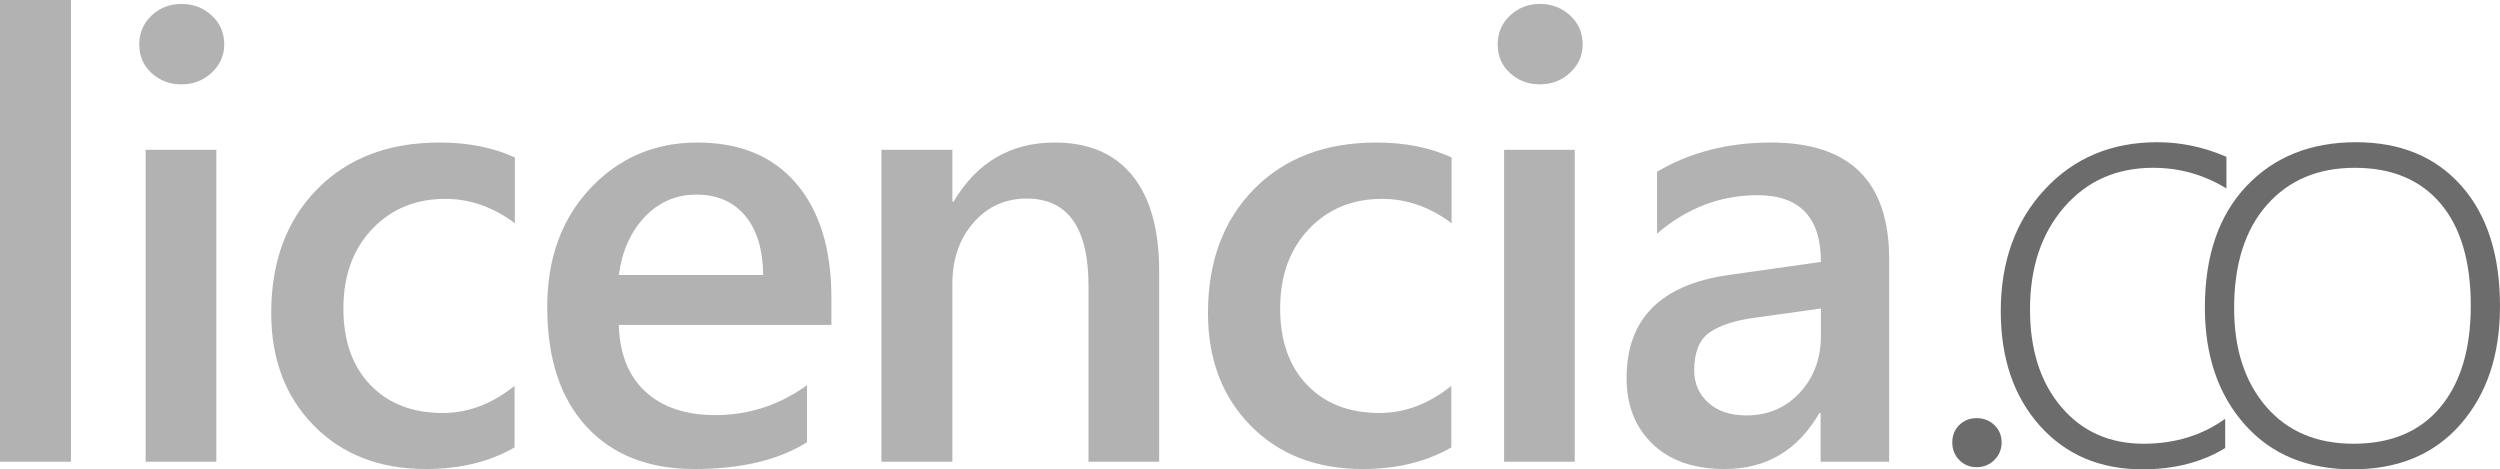
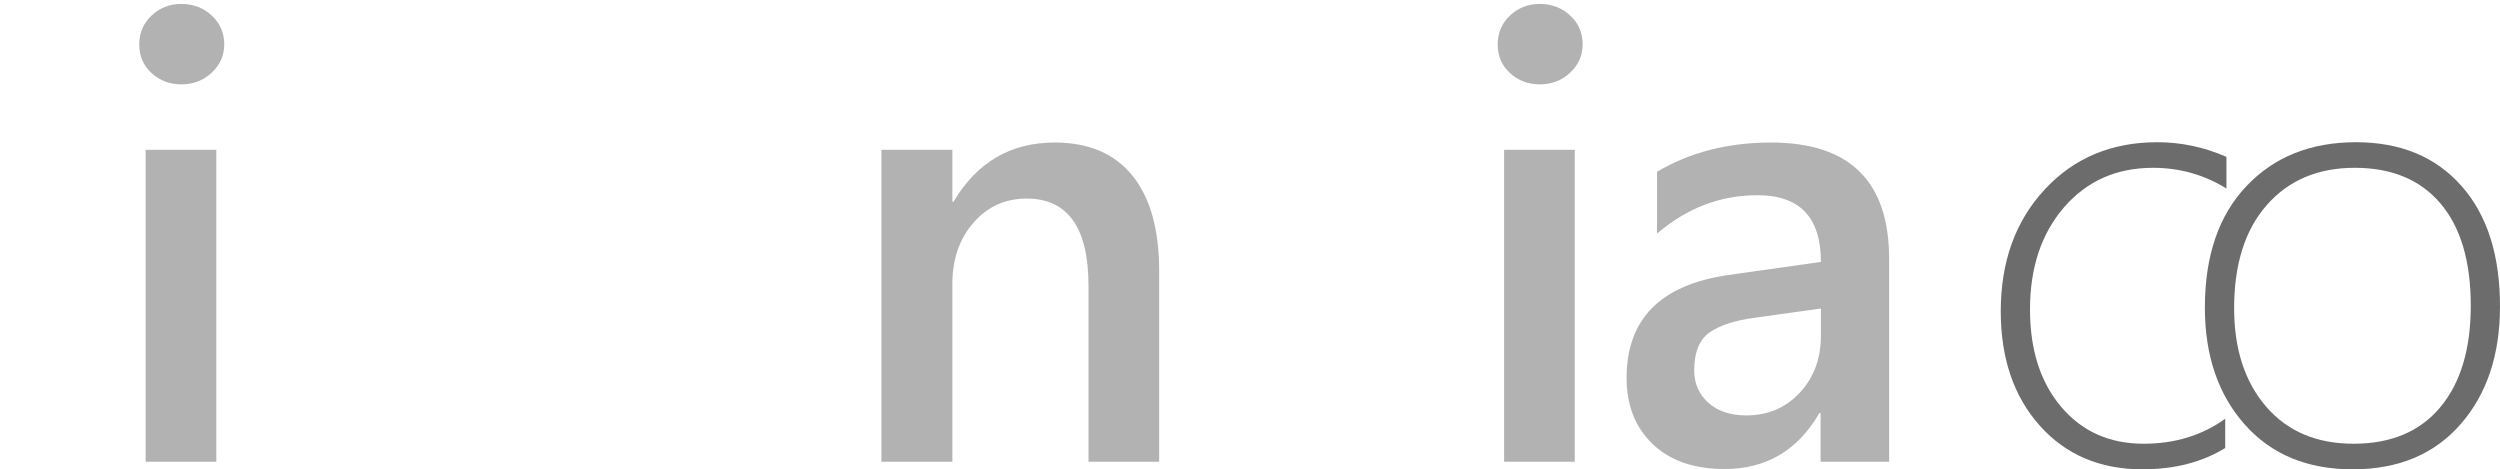
<svg xmlns="http://www.w3.org/2000/svg" stroke-width="0.501" stroke-linejoin="bevel" fill-rule="evenodd" version="1.1" overflow="visible" width="112.225pt" height="21.068pt" viewBox="0 0 112.225 21.068">
  <defs>
	</defs>
  <g id="Document" fill="none" stroke="black" font-family="Times New Roman" font-size="16" transform="scale(1 -1)">
    <g id="Spread" transform="translate(0 -21.068)">
      <g id="Layer 1">
        <g id="Group" fill-rule="nonzero" stroke-linejoin="round" stroke-linecap="round" stroke="none" stroke-width="0.25" stroke-miterlimit="79.84">
          <g id="Group_1" fill="#b2b2b2">
            <g id="Group_2">
-               <path d="M 3.185,0.342 L 0,0.342 L 0,21.068 L 3.185,21.068 L 3.185,0.342 Z" marker-start="none" marker-end="none" />
              <path d="M 8.138,17.281 C 7.619,17.281 7.174,17.45 6.805,17.787 C 6.436,18.124 6.251,18.553 6.251,19.072 C 6.251,19.592 6.436,20.025 6.805,20.371 C 7.174,20.718 7.619,20.891 8.138,20.891 C 8.676,20.891 9.132,20.718 9.505,20.371 C 9.879,20.025 10.066,19.592 10.066,19.072 C 10.066,18.58 9.879,18.159 9.505,17.808 C 9.132,17.457 8.676,17.281 8.138,17.281 Z M 9.71,0.342 L 6.539,0.342 L 6.539,14.342 L 9.71,14.342 L 9.71,0.342 Z" marker-start="none" marker-end="none" />
-               <path d="M 23.099,0.984 C 21.978,0.337 20.652,0.014 19.12,0.014 C 17.042,0.014 15.365,0.663 14.089,1.962 C 12.813,3.261 12.175,4.945 12.175,7.014 C 12.175,9.32 12.861,11.172 14.233,12.571 C 15.605,13.97 17.439,14.67 19.736,14.67 C 21.012,14.67 22.137,14.447 23.112,14 L 23.112,11.047 C 22.137,11.776 21.098,12.141 19.995,12.141 C 18.655,12.141 17.557,11.687 16.7,10.78 C 15.844,9.874 15.415,8.687 15.415,7.219 C 15.415,5.77 15.819,4.626 16.625,3.787 C 17.432,2.949 18.514,2.529 19.872,2.529 C 21.012,2.529 22.087,2.935 23.099,3.746 L 23.099,0.984 Z" marker-start="none" marker-end="none" />
-               <path d="M 37.321,6.481 L 27.778,6.481 C 27.815,5.186 28.213,4.188 28.974,3.487 C 29.735,2.785 30.781,2.434 32.112,2.434 C 33.607,2.434 34.978,2.88 36.227,3.774 L 36.227,1.217 C 34.951,0.415 33.265,0.014 31.169,0.014 C 29.109,0.014 27.493,0.65 26.322,1.921 C 25.151,3.193 24.565,4.981 24.565,7.287 C 24.565,9.466 25.21,11.241 26.5,12.613 C 27.789,13.984 29.391,14.67 31.305,14.67 C 33.219,14.67 34.701,14.055 35.749,12.824 C 36.797,11.594 37.321,9.885 37.321,7.697 L 37.321,6.481 Z M 34.258,8.723 C 34.249,9.862 33.98,10.749 33.452,11.382 C 32.923,12.016 32.194,12.332 31.264,12.332 C 30.353,12.332 29.58,12 28.947,11.334 C 28.313,10.669 27.924,9.799 27.778,8.723 L 34.258,8.723 Z" marker-start="none" marker-end="none" />
              <path d="M 52.035,0.342 L 48.863,0.342 L 48.863,8.231 C 48.863,10.847 47.938,12.154 46.088,12.154 C 45.121,12.154 44.324,11.792 43.695,11.067 C 43.067,10.343 42.752,9.429 42.752,8.326 L 42.752,0.342 L 39.567,0.342 L 39.567,14.342 L 42.752,14.342 L 42.752,12.018 L 42.807,12.018 C 43.855,13.786 45.368,14.67 47.346,14.67 C 48.868,14.67 50.03,14.176 50.832,13.186 C 51.634,12.198 52.035,10.769 52.035,8.901 L 52.035,0.342 Z" marker-start="none" marker-end="none" />
-               <path d="M 65.15,0.984 C 64.029,0.337 62.703,0.014 61.171,0.014 C 59.093,0.014 57.416,0.663 56.14,1.962 C 54.864,3.261 54.226,4.945 54.226,7.014 C 54.226,9.32 54.912,11.172 56.284,12.571 C 57.656,13.97 59.49,14.67 61.787,14.67 C 63.063,14.67 64.188,14.447 65.163,14 L 65.163,11.047 C 64.188,11.776 63.149,12.141 62.046,12.141 C 60.706,12.141 59.608,11.687 58.751,10.78 C 57.895,9.874 57.466,8.687 57.466,7.219 C 57.466,5.77 57.87,4.626 58.676,3.787 C 59.483,2.949 60.565,2.529 61.923,2.529 C 63.063,2.529 64.138,2.935 65.15,3.746 L 65.15,0.984 Z" marker-start="none" marker-end="none" />
              <path d="M 69.118,17.281 C 68.599,17.281 68.154,17.45 67.785,17.787 C 67.416,18.124 67.231,18.553 67.231,19.072 C 67.231,19.592 67.416,20.025 67.785,20.371 C 68.154,20.718 68.599,20.891 69.118,20.891 C 69.656,20.891 70.112,20.718 70.485,20.371 C 70.859,20.025 71.046,19.592 71.046,19.072 C 71.046,18.58 70.859,18.159 70.485,17.808 C 70.112,17.457 69.656,17.281 69.118,17.281 Z M 70.69,0.342 L 67.519,0.342 L 67.519,14.342 L 70.69,14.342 L 70.69,0.342 Z" marker-start="none" marker-end="none" />
              <path d="M 84.803,0.342 L 81.727,0.342 L 81.727,2.529 L 81.673,2.529 C 80.706,0.852 79.289,0.014 77.421,0.014 C 76.044,0.014 74.967,0.387 74.187,1.135 C 73.408,1.882 73.018,2.871 73.018,4.102 C 73.018,6.745 74.541,8.285 77.585,8.723 L 81.741,9.311 C 81.741,11.307 80.793,12.305 78.897,12.305 C 77.229,12.305 75.726,11.731 74.385,10.582 L 74.385,13.358 C 75.862,14.233 77.567,14.67 79.499,14.67 C 83.035,14.67 84.803,12.929 84.803,9.447 L 84.803,0.342 Z M 81.741,7.219 L 78.802,6.809 C 77.89,6.69 77.204,6.469 76.744,6.146 C 76.284,5.822 76.053,5.255 76.053,4.444 C 76.053,3.851 76.265,3.366 76.689,2.988 C 77.113,2.61 77.68,2.42 78.391,2.42 C 79.357,2.42 80.157,2.76 80.791,3.439 C 81.424,4.118 81.741,4.972 81.741,6.002 L 81.741,7.219 Z" marker-start="none" marker-end="none" />
            </g>
          </g>
          <g id="Group_3" fill="#6c6c6c">
            <g id="Group_4">
-               <path d="M 88.731,0.096 C 88.421,0.096 88.162,0.203 87.952,0.417 C 87.742,0.631 87.638,0.893 87.638,1.203 C 87.638,1.522 87.742,1.784 87.952,1.989 C 88.162,2.195 88.421,2.297 88.731,2.297 C 89.041,2.297 89.306,2.195 89.525,1.989 C 89.743,1.784 89.852,1.522 89.852,1.203 C 89.852,0.893 89.743,0.631 89.525,0.417 C 89.306,0.203 89.041,0.096 88.731,0.096 Z" marker-start="none" marker-end="none" />
              <path d="M 99.89,0.957 C 98.851,0.319 97.612,0 96.172,0 C 94.267,0 92.731,0.654 91.564,1.962 C 90.398,3.27 89.814,4.981 89.814,7.096 C 89.814,9.32 90.47,11.141 91.783,12.558 C 93.095,13.975 94.782,14.684 96.842,14.684 C 97.908,14.684 98.942,14.465 99.945,14.027 L 99.945,12.606 C 98.942,13.225 97.844,13.535 96.65,13.535 C 95.01,13.535 93.679,12.945 92.658,11.765 C 91.637,10.584 91.127,9.055 91.127,7.178 C 91.127,5.364 91.594,3.906 92.528,2.803 C 93.463,1.7 94.695,1.149 96.226,1.149 C 97.63,1.149 98.851,1.522 99.89,2.27 L 99.89,0.957 Z" marker-start="none" marker-end="none" />
              <path d="M 105.608,0 C 103.567,0 101.951,0.673 100.762,2.017 C 99.572,3.361 98.977,5.109 98.977,7.26 C 98.977,9.584 99.599,11.402 100.844,12.715 C 102.088,14.027 103.726,14.684 105.759,14.684 C 107.755,14.684 109.332,14.032 110.489,12.729 C 111.647,11.425 112.225,9.621 112.225,7.315 C 112.225,5.137 111.635,3.373 110.455,2.024 C 109.275,0.674 107.659,0 105.608,0 Z M 105.704,13.535 C 104.054,13.535 102.739,12.979 101.76,11.867 C 100.78,10.755 100.29,9.21 100.29,7.233 C 100.29,5.401 100.768,3.929 101.725,2.816 C 102.682,1.705 103.99,1.149 105.649,1.149 C 107.335,1.149 108.634,1.696 109.546,2.789 C 110.457,3.883 110.913,5.401 110.913,7.342 C 110.913,9.338 110.459,10.87 109.552,11.936 C 108.646,13.002 107.363,13.535 105.704,13.535 Z" marker-start="none" marker-end="none" />
            </g>
          </g>
        </g>
      </g>
    </g>
  </g>
</svg>